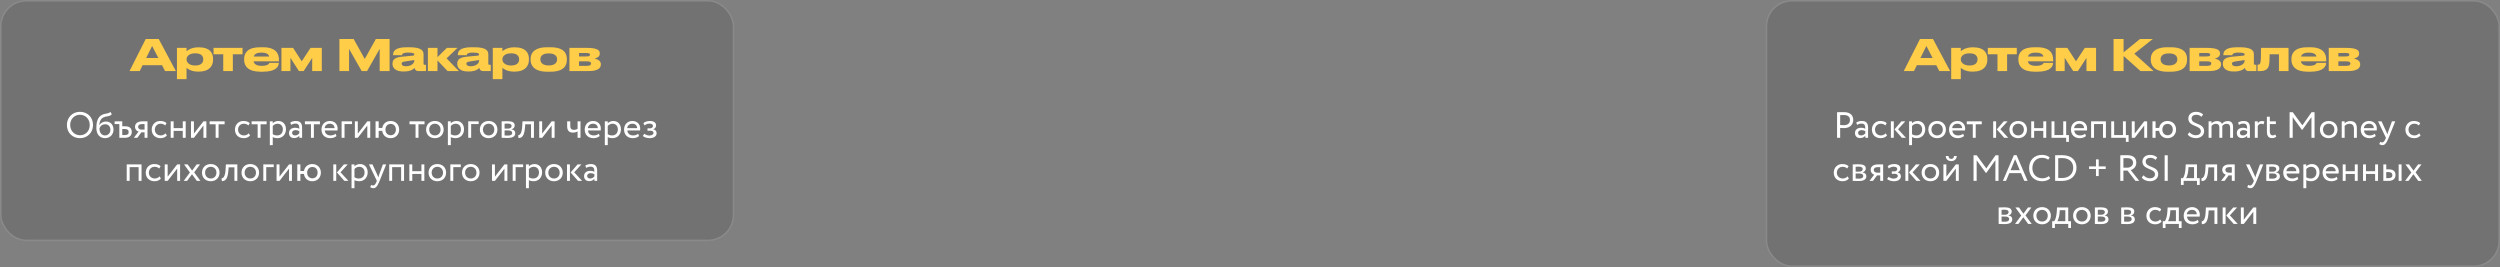
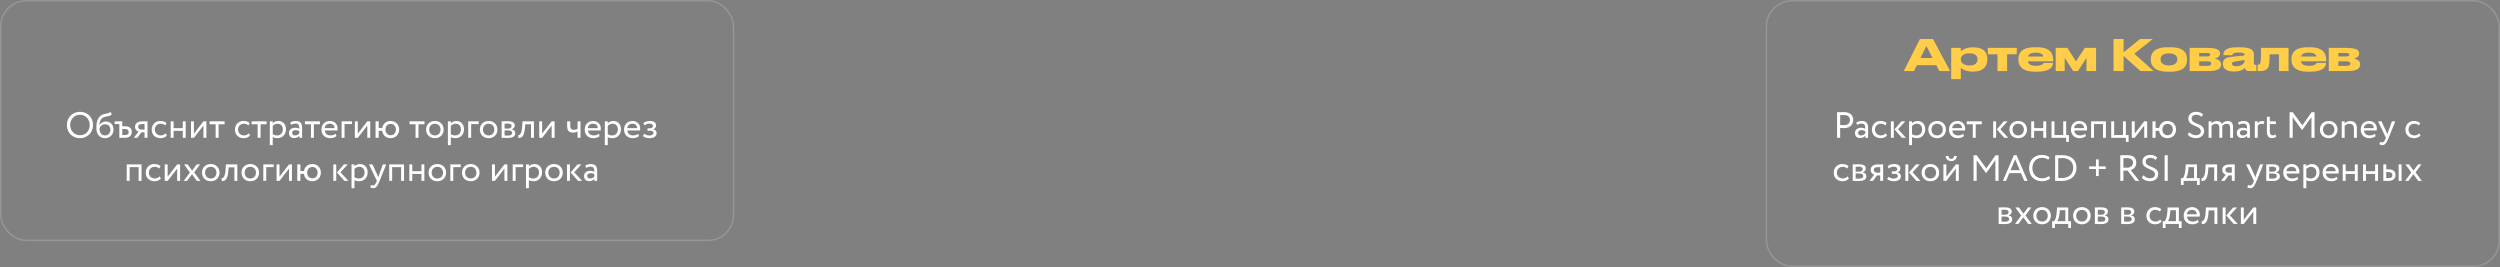
<svg xmlns="http://www.w3.org/2000/svg" width="1161" height="124" viewBox="0 0 1161 124" fill="none">
  <rect x="0" y="0" width="1161" height="124" fill="#808080" stroke="none" />
  <g data-figma-bg-blur-radius="34.9">
-     <rect width="341" height="112" rx="12.181" fill="black" fill-opacity="0.11" />
    <rect x="0.358" y="0.358" width="340.283" height="111.283" rx="11.822" stroke="white" stroke-opacity="0.17" stroke-width="0.717" />
  </g>
-   <path d="M73.529 26.92L70.649 21.34L67.889 26.92H73.529ZM76.649 33L75.249 30.28H66.229L64.889 33H60.149L67.669 18.12H73.709L81.669 33H76.649ZM86.63 27.54V27.62C86.63 28.96 87.891 30.42 90.611 30.42H90.71C93.591 30.42 94.391 28.92 94.391 27.62V27.54C94.391 26.16 93.591 24.76 90.71 24.76H90.611C87.831 24.76 86.63 26.16 86.63 27.54ZM82.171 22.24H86.63V23.78C87.111 23.36 88.831 21.98 92.091 21.98H92.451C97.331 21.98 98.951 24.42 98.951 27.38V27.76C98.951 30.58 97.27 33.26 92.311 33.26H91.99C88.79 33.26 86.99 31.88 86.63 31.48V36.76H82.171V22.24ZM103.672 33V25.2H99.172V22.24H112.632V25.2H108.132V33H103.672ZM121.43 24.44H121.41C119.17 24.44 118.17 25.12 117.83 26.26H125.03C124.73 25.12 123.69 24.44 121.43 24.44ZM129.47 29.2V29.22C129.47 30.68 128.51 33.3 122.09 33.3H120.95C115.21 33.3 113.37 30.62 113.37 27.8V27.36C113.37 24.6 115.01 21.94 120.83 21.94H122.05C128.37 21.94 129.53 25.12 129.53 27.74V28.48H117.75C118.01 29.74 119.09 30.58 121.55 30.58H121.57C124.53 30.58 125.01 29.46 125.07 29.2H129.47ZM138.824 33L134.864 26.84V33H130.704V22.24H136.104L140.124 28.46L144.224 22.24H149.444V33H144.984V26.9L141.024 33H138.824ZM157.624 33V18.12H164.244L169.384 27.38L174.544 18.12H180.924V33H176.324V22.7L170.464 33H167.964L162.104 22.7V33H157.624ZM192.393 28.22V27.88L188.133 28.54C186.993 28.72 186.513 28.92 186.513 29.54V29.56C186.513 30.14 186.953 30.78 188.473 30.78C190.853 30.78 192.393 29.5 192.393 28.22ZM192.513 31.52C192.053 32.1 190.693 33.2 187.533 33.2H187.273C183.653 33.2 182.273 31.52 182.273 29.68V29.54C182.273 27.56 183.573 26.62 186.793 26.32L191.713 25.86C192.213 25.8 192.393 25.64 192.393 25.3C192.393 24.9 192.213 24.42 189.593 24.42H189.493C186.833 24.42 186.733 25.26 186.673 25.62H182.533V25.58C182.533 24.16 182.953 21.94 188.953 21.94H190.053C196.293 21.94 196.693 23.86 196.693 25.42V29.54C196.693 29.86 196.793 30.08 197.253 30.08H197.833V33H194.213C193.353 33 192.673 32.54 192.513 31.52ZM207.852 33L203.172 28.06V33H198.712V22.24H203.172V26.54L207.532 22.24H212.472L207.392 27.1L213.092 33H207.852ZM222.471 28.22V27.88L218.211 28.54C217.071 28.72 216.591 28.92 216.591 29.54V29.56C216.591 30.14 217.031 30.78 218.551 30.78C220.931 30.78 222.471 29.5 222.471 28.22ZM222.591 31.52C222.131 32.1 220.771 33.2 217.611 33.2H217.351C213.731 33.2 212.351 31.52 212.351 29.68V29.54C212.351 27.56 213.651 26.62 216.871 26.32L221.791 25.86C222.291 25.8 222.471 25.64 222.471 25.3C222.471 24.9 222.291 24.42 219.671 24.42H219.571C216.911 24.42 216.811 25.26 216.751 25.62H212.611V25.58C212.611 24.16 213.031 21.94 219.031 21.94H220.131C226.371 21.94 226.771 23.86 226.771 25.42V29.54C226.771 29.86 226.871 30.08 227.331 30.08H227.911V33H224.291C223.431 33 222.751 32.54 222.591 31.52ZM233.31 27.54V27.62C233.31 28.96 234.57 30.42 237.29 30.42H237.39C240.27 30.42 241.07 28.92 241.07 27.62V27.54C241.07 26.16 240.27 24.76 237.39 24.76H237.29C234.51 24.76 233.31 26.16 233.31 27.54ZM228.85 22.24H233.31V23.78C233.79 23.36 235.51 21.98 238.77 21.98H239.13C244.01 21.98 245.63 24.42 245.63 27.38V27.76C245.63 30.58 243.95 33.26 238.99 33.26H238.67C235.47 33.26 233.67 31.88 233.31 31.48V36.76H228.85V22.24ZM255.537 33.3H254.137C247.897 33.3 246.397 30.22 246.397 27.74V27.38C246.397 24.9 247.877 21.94 254.117 21.94H255.537C262.097 21.94 263.237 24.94 263.237 27.38V27.74C263.237 30.22 262.177 33.3 255.537 33.3ZM254.837 30.4C257.877 30.4 258.717 28.88 258.717 27.62V27.52C258.717 26.18 257.857 24.8 254.857 24.8H254.837C251.797 24.8 250.957 26.16 250.957 27.52V27.62C250.957 28.88 251.797 30.4 254.837 30.4ZM273.535 33H264.435V22.24H272.395C276.995 22.24 278.535 23.12 278.535 24.74V24.94C278.535 26.12 277.615 26.86 276.115 27.2C277.615 27.52 279.035 28.34 279.035 29.76V29.96C279.035 31.64 277.595 33 273.535 33ZM268.895 26.22H272.175C273.555 26.22 273.995 25.96 273.995 25.42V25.36C273.995 24.86 273.575 24.6 272.155 24.6H268.895V26.22ZM268.895 30.58H272.575C273.855 30.58 274.495 30.24 274.495 29.54V29.44C274.495 28.8 273.855 28.48 272.555 28.48H268.895V30.58Z" fill="#FFCD47" />
  <path d="M31.065 58.05C31.065 54.599 33.598 51.93 37.134 51.93C40.585 51.93 43.203 54.429 43.203 58.05C43.203 61.586 40.585 64.17 37.134 64.17C33.683 64.17 31.065 61.671 31.065 58.05ZM32.595 58.05C32.595 60.753 34.584 62.81 37.134 62.81C39.854 62.81 41.673 60.736 41.673 58.05C41.673 55.279 39.684 53.29 37.134 53.29C34.55 53.29 32.595 55.279 32.595 58.05ZM51.201 51.93L51.932 53.001C50.997 54.259 49.722 53.766 48.039 54.531C46.611 55.177 46.203 56.792 46.101 58.22H46.135C46.628 57.149 47.869 56.435 49.161 56.435C51.354 56.435 52.714 57.948 52.714 60.243C52.714 62.385 51.116 64.17 48.787 64.17C46.305 64.17 44.741 62.351 44.741 59.41C44.741 57.149 45.149 54.259 47.58 53.239C49.365 52.474 50.419 52.95 51.201 51.93ZM46.186 59.665C46.186 61.637 47.24 62.895 48.753 62.895C50.249 62.895 51.269 61.739 51.269 60.311C51.269 58.815 50.402 57.71 48.821 57.71C47.376 57.71 46.424 58.679 46.186 59.665ZM53.227 57.625V56.35H56.78V58.645H58.174C60.52 58.645 61.2 59.92 61.2 61.28C61.2 62.623 60.418 64 58.004 64H55.42V57.625H53.227ZM57.919 59.92H56.78V62.725H57.902C59.245 62.725 59.755 62.232 59.755 61.331C59.755 60.413 59.228 59.92 57.919 59.92ZM66.115 56.35H68.496V64H67.135V61.45H65.656L63.786 64H62.138L64.347 61.11C63.566 60.923 62.699 60.158 62.699 58.9C62.699 57.591 63.566 56.35 66.115 56.35ZM64.144 58.934C64.144 59.716 64.891 60.175 65.572 60.175H67.135V57.625H65.894C64.62 57.625 64.144 58.22 64.144 58.934ZM76.85 61.909L77.496 62.895C76.85 63.728 75.728 64.17 74.555 64.17C72.124 64.17 70.458 62.589 70.458 60.175C70.458 57.948 72.09 56.18 74.334 56.18C75.558 56.18 76.629 56.469 77.343 57.183L76.714 58.254C76.068 57.659 75.32 57.455 74.521 57.455C73.144 57.455 71.903 58.56 71.903 60.175C71.903 61.858 73.144 62.895 74.657 62.895C75.575 62.895 76.34 62.487 76.85 61.909ZM84.878 64V60.77H80.628V64H79.268V56.35H80.628V59.495H84.878V56.35H86.238V64H84.878ZM90.058 64H88.698V56.35H90.058V62.045L94.478 56.35H95.838V64H94.478V58.305L90.058 64ZM97.341 57.71V56.35H104.311V57.71H101.506V64H100.146V57.71H97.341ZM115.498 61.909L116.144 62.895C115.498 63.728 114.376 64.17 113.203 64.17C110.772 64.17 109.106 62.589 109.106 60.175C109.106 57.948 110.738 56.18 112.982 56.18C114.206 56.18 115.277 56.469 115.991 57.183L115.362 58.254C114.716 57.659 113.968 57.455 113.169 57.455C111.792 57.455 110.551 58.56 110.551 60.175C110.551 61.858 111.792 62.895 113.305 62.895C114.223 62.895 114.988 62.487 115.498 61.909ZM116.848 57.71V56.35H123.818V57.71H121.013V64H119.653V57.71H116.848ZM125.305 67.4V56.35H126.665V57.251C127.192 56.639 128.212 56.18 129.266 56.18C131.442 56.18 132.802 57.795 132.802 60.056C132.802 62.385 131.221 64.17 128.824 64.17C128.008 64.17 127.209 64 126.665 63.643V67.4H125.305ZM128.875 57.455C127.974 57.455 127.141 57.914 126.665 58.509V62.3C127.345 62.759 127.974 62.895 128.705 62.895C130.337 62.895 131.357 61.722 131.357 60.107C131.357 58.56 130.456 57.455 128.875 57.455ZM135.159 57.965L134.802 56.877C135.482 56.452 136.4 56.18 137.352 56.18C139.528 56.18 140.293 57.319 140.293 59.308V64H139.001V63.014C138.542 63.592 137.811 64.119 136.553 64.119C135.159 64.119 134.207 63.235 134.207 61.756C134.207 60.192 135.448 59.325 137.097 59.325C137.692 59.325 138.491 59.444 139.001 59.818C139.001 58.39 138.78 57.404 137.267 57.404C136.332 57.404 135.771 57.642 135.159 57.965ZM137.029 62.895C138.032 62.895 138.61 62.368 139.001 61.909V60.94C138.525 60.6 137.947 60.43 137.284 60.43C136.468 60.43 135.652 60.804 135.652 61.688C135.652 62.419 136.145 62.895 137.029 62.895ZM141.601 57.71V56.35H148.571V57.71H145.766V64H144.406V57.71H141.601ZM155.843 62.096L156.268 63.167C155.52 63.847 154.415 64.17 153.395 64.17C150.913 64.17 149.298 62.589 149.298 60.175C149.298 57.948 150.726 56.18 153.242 56.18C155.214 56.18 156.795 57.574 156.795 59.682C156.795 60.056 156.761 60.362 156.71 60.6H150.828C150.947 62.045 152.001 62.895 153.497 62.895C154.483 62.895 155.35 62.555 155.843 62.096ZM153.174 57.455C151.78 57.455 150.896 58.322 150.743 59.495H155.384C155.316 58.237 154.5 57.455 153.174 57.455ZM158.641 64V56.35H163.486V57.625H160.001V64H158.641ZM166.16 64H164.8V56.35H166.16V62.045L170.58 56.35H171.94V64H170.58V58.305L166.16 64ZM174.412 64V56.35H175.857V59.41H177.523C177.829 57.523 179.291 56.18 181.382 56.18C183.779 56.18 185.377 57.88 185.377 60.175C185.377 62.47 183.745 64.17 181.382 64.17C179.223 64.17 177.744 62.759 177.506 60.77H175.857V64H174.412ZM179.002 60.175C179.002 61.79 180.022 62.81 181.433 62.81C182.844 62.81 183.847 61.773 183.847 60.175C183.847 58.611 182.895 57.54 181.433 57.54C180.005 57.54 179.002 58.594 179.002 60.175ZM190.177 57.71V56.35H197.147V57.71H194.342V64H192.982V57.71H190.177ZM197.875 60.175C197.875 57.88 199.507 56.18 201.955 56.18C204.403 56.18 206.035 57.88 206.035 60.175C206.035 62.47 204.403 64.17 201.955 64.17C199.507 64.17 197.875 62.47 197.875 60.175ZM199.32 60.175C199.32 61.773 200.425 62.895 201.955 62.895C203.485 62.895 204.59 61.807 204.59 60.175C204.59 58.577 203.485 57.455 201.955 57.455C200.459 57.455 199.32 58.56 199.32 60.175ZM207.997 67.4V56.35H209.357V57.251C209.884 56.639 210.904 56.18 211.958 56.18C214.134 56.18 215.494 57.795 215.494 60.056C215.494 62.385 213.913 64.17 211.516 64.17C210.7 64.17 209.901 64 209.357 63.643V67.4H207.997ZM211.567 57.455C210.666 57.455 209.833 57.914 209.357 58.509V62.3C210.037 62.759 210.666 62.895 211.397 62.895C213.029 62.895 214.049 61.722 214.049 60.107C214.049 58.56 213.148 57.455 211.567 57.455ZM217.443 64V56.35H222.288V57.625H218.803V64H217.443ZM222.843 60.175C222.843 57.88 224.475 56.18 226.923 56.18C229.371 56.18 231.003 57.88 231.003 60.175C231.003 62.47 229.371 64.17 226.923 64.17C224.475 64.17 222.843 62.47 222.843 60.175ZM224.288 60.175C224.288 61.773 225.393 62.895 226.923 62.895C228.453 62.895 229.558 61.807 229.558 60.175C229.558 58.577 228.453 57.455 226.923 57.455C225.427 57.455 224.288 58.56 224.288 60.175ZM232.966 64V56.35C233.629 56.35 234.632 56.282 235.737 56.282C237.879 56.282 239.035 56.877 239.035 58.254C239.035 59.155 238.423 59.869 237.505 60.005V60.039C238.729 60.26 239.29 60.889 239.29 61.841C239.29 63.286 238.151 64.068 235.771 64.068C234.819 64.068 233.663 64 232.966 64ZM235.958 60.566H234.326V62.912C234.734 62.929 235.278 62.963 235.89 62.963C237.148 62.963 237.845 62.538 237.845 61.739C237.845 60.94 237.182 60.566 235.958 60.566ZM235.839 57.387C235.227 57.387 234.666 57.421 234.326 57.438V59.716H236.043C236.944 59.716 237.59 59.274 237.59 58.526C237.59 57.693 236.825 57.387 235.839 57.387ZM246.602 64V57.71H243.916L243.831 59.002C243.491 63.354 242.335 64.102 240.754 64.102L240.652 62.776C241.23 62.827 242.318 62.266 242.505 58.73L242.641 56.35H247.962V64H246.602ZM251.774 64H250.414V56.35H251.774V62.045L256.194 56.35H257.554V64H256.194V58.305L251.774 64ZM269.591 56.35V64H268.231V61.025C267.721 61.348 266.956 61.586 266.106 61.586C264.27 61.586 263.386 60.634 263.386 58.662V56.35H264.831V58.509C264.831 59.733 265.443 60.311 266.48 60.311C267.245 60.311 267.891 60.073 268.231 59.835V56.35H269.591ZM278.081 62.096L278.506 63.167C277.758 63.847 276.653 64.17 275.633 64.17C273.151 64.17 271.536 62.589 271.536 60.175C271.536 57.948 272.964 56.18 275.48 56.18C277.452 56.18 279.033 57.574 279.033 59.682C279.033 60.056 278.999 60.362 278.948 60.6H273.066C273.185 62.045 274.239 62.895 275.735 62.895C276.721 62.895 277.588 62.555 278.081 62.096ZM275.412 57.455C274.018 57.455 273.134 58.322 272.981 59.495H277.622C277.554 58.237 276.738 57.455 275.412 57.455ZM280.878 67.4V56.35H282.238V57.251C282.765 56.639 283.785 56.18 284.839 56.18C287.015 56.18 288.375 57.795 288.375 60.056C288.375 62.385 286.794 64.17 284.397 64.17C283.581 64.17 282.782 64 282.238 63.643V67.4H280.878ZM284.448 57.455C283.547 57.455 282.714 57.914 282.238 58.509V62.3C282.918 62.759 283.547 62.895 284.278 62.895C285.91 62.895 286.93 61.722 286.93 60.107C286.93 58.56 286.029 57.455 284.448 57.455ZM296.359 62.096L296.784 63.167C296.036 63.847 294.931 64.17 293.911 64.17C291.429 64.17 289.814 62.589 289.814 60.175C289.814 57.948 291.242 56.18 293.758 56.18C295.73 56.18 297.311 57.574 297.311 59.682C297.311 60.056 297.277 60.362 297.226 60.6H291.344C291.463 62.045 292.517 62.895 294.013 62.895C294.999 62.895 295.866 62.555 296.359 62.096ZM293.69 57.455C292.296 57.455 291.412 58.322 291.259 59.495H295.9C295.832 58.237 295.016 57.455 293.69 57.455ZM301.689 64.17C300.567 64.17 299.037 63.745 298.527 63.133L299.224 62.113C299.87 62.64 300.822 62.946 301.485 62.946C302.641 62.946 303.491 62.453 303.491 61.688C303.491 61.059 302.93 60.702 301.995 60.702H300.703V59.597H301.91C302.675 59.597 303.236 59.121 303.236 58.509C303.236 57.812 302.59 57.404 301.604 57.404C300.55 57.404 299.819 57.846 299.309 58.254L298.782 57.2C299.411 56.554 300.601 56.18 301.808 56.18C303.678 56.18 304.681 56.979 304.681 58.237C304.681 58.985 304.307 59.699 303.338 60.039V60.073C304.409 60.192 304.936 60.991 304.936 61.875C304.936 63.303 303.576 64.17 301.689 64.17ZM64.374 84V77.625H60.209V84H58.849V76.35H65.734V84H64.374ZM74.077 81.909L74.723 82.895C74.077 83.728 72.955 84.17 71.782 84.17C69.351 84.17 67.685 82.589 67.685 80.175C67.685 77.948 69.317 76.18 71.561 76.18C72.785 76.18 73.856 76.469 74.57 77.183L73.941 78.254C73.295 77.659 72.547 77.455 71.748 77.455C70.371 77.455 69.13 78.56 69.13 80.175C69.13 81.858 70.371 82.895 71.884 82.895C72.802 82.895 73.567 82.487 74.077 81.909ZM77.856 84H76.496V76.35H77.856V82.045L82.276 76.35H83.636V84H82.276V78.305L77.856 84ZM92.908 76.35L90.171 80.039L93.078 84H91.412L89.168 80.906L86.89 84H85.309L88.199 80.107L85.479 76.35H87.145L89.219 79.24L91.327 76.35H92.908ZM93.799 80.175C93.799 77.88 95.431 76.18 97.879 76.18C100.327 76.18 101.959 77.88 101.959 80.175C101.959 82.47 100.327 84.17 97.879 84.17C95.431 84.17 93.799 82.47 93.799 80.175ZM95.244 80.175C95.244 81.773 96.349 82.895 97.879 82.895C99.409 82.895 100.514 81.807 100.514 80.175C100.514 78.577 99.409 77.455 97.879 77.455C96.383 77.455 95.244 78.56 95.244 80.175ZM108.859 84V77.71H106.173L106.088 79.002C105.748 83.354 104.592 84.102 103.011 84.102L102.909 82.776C103.487 82.827 104.575 82.266 104.762 78.73L104.898 76.35H110.219V84H108.859ZM112.161 80.175C112.161 77.88 113.793 76.18 116.241 76.18C118.689 76.18 120.321 77.88 120.321 80.175C120.321 82.47 118.689 84.17 116.241 84.17C113.793 84.17 112.161 82.47 112.161 80.175ZM113.606 80.175C113.606 81.773 114.711 82.895 116.241 82.895C117.771 82.895 118.876 81.807 118.876 80.175C118.876 78.577 117.771 77.455 116.241 77.455C114.745 77.455 113.606 78.56 113.606 80.175ZM122.283 84V76.35H127.128V77.625H123.643V84H122.283ZM129.802 84H128.442V76.35H129.802V82.045L134.222 76.35H135.582V84H134.222V78.305L129.802 84ZM138.055 84V76.35H139.5V79.41H141.166C141.472 77.523 142.934 76.18 145.025 76.18C147.422 76.18 149.02 77.88 149.02 80.175C149.02 82.47 147.388 84.17 145.025 84.17C142.866 84.17 141.387 82.759 141.149 80.77H139.5V84H138.055ZM142.645 80.175C142.645 81.79 143.665 82.81 145.076 82.81C146.487 82.81 147.49 81.773 147.49 80.175C147.49 78.611 146.538 77.54 145.076 77.54C143.648 77.54 142.645 78.594 142.645 80.175ZM161.487 76.35L158.138 80.005L161.81 84H159.923L156.472 80.09L159.702 76.35H161.487ZM154.789 84V76.35H156.149V84H154.789ZM163.256 87.4V76.35H164.616V77.251C165.143 76.639 166.163 76.18 167.217 76.18C169.393 76.18 170.753 77.795 170.753 80.056C170.753 82.385 169.172 84.17 166.775 84.17C165.959 84.17 165.16 84 164.616 83.643V87.4H163.256ZM166.826 77.455C165.925 77.455 165.092 77.914 164.616 78.509V82.3C165.296 82.759 165.925 82.895 166.656 82.895C168.288 82.895 169.308 81.722 169.308 80.107C169.308 78.56 168.407 77.455 166.826 77.455ZM179.356 76.35L176.296 84C175.174 86.737 174.46 87.4 173.372 87.4C172.794 87.4 172.335 87.196 171.927 86.924L172.369 85.887C172.624 86.006 172.913 86.142 173.219 86.142C173.865 86.142 174.341 85.632 174.851 84.408L175.021 84L171.349 76.35H172.981L175.225 81.212C175.395 81.603 175.531 81.977 175.684 82.368C175.786 81.994 175.905 81.603 176.041 81.195L177.809 76.35H179.356ZM186.279 84V77.625H182.114V84H180.754V76.35H187.639V84H186.279ZM195.71 84V80.77H191.46V84H190.1V76.35H191.46V79.495H195.71V76.35H197.07V84H195.71ZM199.02 80.175C199.02 77.88 200.652 76.18 203.1 76.18C205.548 76.18 207.18 77.88 207.18 80.175C207.18 82.47 205.548 84.17 203.1 84.17C200.652 84.17 199.02 82.47 199.02 80.175ZM200.465 80.175C200.465 81.773 201.57 82.895 203.1 82.895C204.63 82.895 205.735 81.807 205.735 80.175C205.735 78.577 204.63 77.455 203.1 77.455C201.604 77.455 200.465 78.56 200.465 80.175ZM209.142 84V76.35H213.987V77.625H210.502V84H209.142ZM214.543 80.175C214.543 77.88 216.175 76.18 218.623 76.18C221.071 76.18 222.703 77.88 222.703 80.175C222.703 82.47 221.071 84.17 218.623 84.17C216.175 84.17 214.543 82.47 214.543 80.175ZM215.988 80.175C215.988 81.773 217.093 82.895 218.623 82.895C220.153 82.895 221.258 81.807 221.258 80.175C221.258 78.577 220.153 77.455 218.623 77.455C217.127 77.455 215.988 78.56 215.988 80.175ZM229.843 84H228.483V76.35H229.843V82.045L234.263 76.35H235.623V84H234.263V78.305L229.843 84ZM238.096 84V76.35H242.941V77.625H239.456V84H238.096ZM244.255 87.4V76.35H245.615V77.251C246.142 76.639 247.162 76.18 248.216 76.18C250.392 76.18 251.752 77.795 251.752 80.056C251.752 82.385 250.171 84.17 247.774 84.17C246.958 84.17 246.159 84 245.615 83.643V87.4H244.255ZM247.825 77.455C246.924 77.455 246.091 77.914 245.615 78.509V82.3C246.295 82.759 246.924 82.895 247.655 82.895C249.287 82.895 250.307 81.722 250.307 80.107C250.307 78.56 249.406 77.455 247.825 77.455ZM253.191 80.175C253.191 77.88 254.823 76.18 257.271 76.18C259.719 76.18 261.351 77.88 261.351 80.175C261.351 82.47 259.719 84.17 257.271 84.17C254.823 84.17 253.191 82.47 253.191 80.175ZM254.636 80.175C254.636 81.773 255.741 82.895 257.271 82.895C258.801 82.895 259.906 81.807 259.906 80.175C259.906 78.577 258.801 77.455 257.271 77.455C255.775 77.455 254.636 78.56 254.636 80.175ZM270.011 76.35L266.662 80.005L270.334 84H268.447L264.996 80.09L268.226 76.35H270.011ZM263.313 84V76.35H264.673V84H263.313ZM272.188 77.965L271.831 76.877C272.511 76.452 273.429 76.18 274.381 76.18C276.557 76.18 277.322 77.319 277.322 79.308V84H276.03V83.014C275.571 83.592 274.84 84.119 273.582 84.119C272.188 84.119 271.236 83.235 271.236 81.756C271.236 80.192 272.477 79.325 274.126 79.325C274.721 79.325 275.52 79.444 276.03 79.818C276.03 78.39 275.809 77.404 274.296 77.404C273.361 77.404 272.8 77.642 272.188 77.965ZM274.058 82.895C275.061 82.895 275.639 82.368 276.03 81.909V80.94C275.554 80.6 274.976 80.43 274.313 80.43C273.497 80.43 272.681 80.804 272.681 81.688C272.681 82.419 273.174 82.895 274.058 82.895Z" fill="white" />
  <g data-figma-bg-blur-radius="34.9">
-     <rect x="820" width="341" height="124" rx="12.181" fill="black" fill-opacity="0.11" />
    <rect x="820.358" y="0.358" width="340.283" height="123.283" rx="11.822" stroke="white" stroke-opacity="0.17" stroke-width="0.717" />
  </g>
  <path d="M897.496 26.92L894.616 21.34L891.856 26.92H897.496ZM900.616 33L899.216 30.28H890.196L888.856 33H884.116L891.636 18.12H897.676L905.636 33H900.616ZM910.597 27.54V27.62C910.597 28.96 911.857 30.42 914.577 30.42H914.677C917.557 30.42 918.357 28.92 918.357 27.62V27.54C918.357 26.16 917.557 24.76 914.677 24.76H914.577C911.797 24.76 910.597 26.16 910.597 27.54ZM906.137 22.24H910.597V23.78C911.077 23.36 912.797 21.98 916.057 21.98H916.417C921.297 21.98 922.917 24.42 922.917 27.38V27.76C922.917 30.58 921.237 33.26 916.277 33.26H915.957C912.757 33.26 910.957 31.88 910.597 31.48V36.76H906.137V22.24ZM927.639 33V25.2H923.139V22.24H936.599V25.2H932.099V33H927.639ZM945.396 24.44H945.376C943.136 24.44 942.136 25.12 941.796 26.26H948.996C948.696 25.12 947.656 24.44 945.396 24.44ZM953.436 29.2V29.22C953.436 30.68 952.476 33.3 946.056 33.3H944.916C939.176 33.3 937.336 30.62 937.336 27.8V27.36C937.336 24.6 938.976 21.94 944.796 21.94H946.016C952.336 21.94 953.496 25.12 953.496 27.74V28.48H941.716C941.976 29.74 943.056 30.58 945.516 30.58H945.536C948.496 30.58 948.976 29.46 949.036 29.2H953.436ZM962.791 33L958.831 26.84V33H954.671V22.24H960.071L964.091 28.46L968.191 22.24H973.411V33H968.951V26.9L964.991 33H962.791ZM994.051 33L986.191 25.98V33H981.531V18.12H986.191V24.32L993.811 18.12H999.731L991.171 24.92L1000.13 33H994.051ZM1007.96 33.3H1006.56C1000.32 33.3 998.821 30.22 998.821 27.74V27.38C998.821 24.9 1000.3 21.94 1006.54 21.94H1007.96C1014.52 21.94 1015.66 24.94 1015.66 27.38V27.74C1015.66 30.22 1014.6 33.3 1007.96 33.3ZM1007.26 30.4C1010.3 30.4 1011.14 28.88 1011.14 27.62V27.52C1011.14 26.18 1010.28 24.8 1007.28 24.8H1007.26C1004.22 24.8 1003.38 26.16 1003.38 27.52V27.62C1003.38 28.88 1004.22 30.4 1007.26 30.4ZM1025.96 33H1016.86V22.24H1024.82C1029.42 22.24 1030.96 23.12 1030.96 24.74V24.94C1030.96 26.12 1030.04 26.86 1028.54 27.2C1030.04 27.52 1031.46 28.34 1031.46 29.76V29.96C1031.46 31.64 1030.02 33 1025.96 33ZM1021.32 26.22H1024.6C1025.98 26.22 1026.42 25.96 1026.42 25.42V25.36C1026.42 24.86 1026 24.6 1024.58 24.6H1021.32V26.22ZM1021.32 30.58H1025C1026.28 30.58 1026.92 30.24 1026.92 29.54V29.44C1026.92 28.8 1026.28 28.48 1024.98 28.48H1021.32V30.58ZM1042.4 28.22V27.88L1038.14 28.54C1037 28.72 1036.52 28.92 1036.52 29.54V29.56C1036.52 30.14 1036.96 30.78 1038.48 30.78C1040.86 30.78 1042.4 29.5 1042.4 28.22ZM1042.52 31.52C1042.06 32.1 1040.7 33.2 1037.54 33.2H1037.28C1033.66 33.2 1032.28 31.52 1032.28 29.68V29.54C1032.28 27.56 1033.58 26.62 1036.8 26.32L1041.72 25.86C1042.22 25.8 1042.4 25.64 1042.4 25.3C1042.4 24.9 1042.22 24.42 1039.6 24.42H1039.5C1036.84 24.42 1036.74 25.26 1036.68 25.62H1032.54V25.58C1032.54 24.16 1032.96 21.94 1038.96 21.94H1040.06C1046.3 21.94 1046.7 23.86 1046.7 25.42V29.54C1046.7 29.86 1046.8 30.08 1047.26 30.08H1047.84V33H1044.22C1043.36 33 1042.68 32.54 1042.52 31.52ZM1058.34 33V25.2H1054.02C1054.02 28.2 1053.9 29.68 1053.58 30.74C1053.18 32.04 1052.02 33 1049.76 33H1048.42V30.04H1048.66C1049.24 30.04 1049.6 29.78 1049.76 28.92C1049.92 28.08 1050.02 27.38 1050.02 22.24H1062.8V33H1058.34ZM1072.19 24.44H1072.17C1069.93 24.44 1068.93 25.12 1068.59 26.26H1075.79C1075.49 25.12 1074.45 24.44 1072.19 24.44ZM1080.23 29.2V29.22C1080.23 30.68 1079.27 33.3 1072.85 33.3H1071.71C1065.97 33.3 1064.13 30.62 1064.13 27.8V27.36C1064.13 24.6 1065.77 21.94 1071.59 21.94H1072.81C1079.13 21.94 1080.29 25.12 1080.29 27.74V28.48H1068.51C1068.77 29.74 1069.85 30.58 1072.31 30.58H1072.33C1075.29 30.58 1075.77 29.46 1075.83 29.2H1080.23ZM1090.57 33H1081.47V22.24H1089.43C1094.03 22.24 1095.57 23.12 1095.57 24.74V24.94C1095.57 26.12 1094.65 26.86 1093.15 27.2C1094.65 27.52 1096.07 28.34 1096.07 29.76V29.96C1096.07 31.64 1094.63 33 1090.57 33ZM1085.93 26.22H1089.21C1090.59 26.22 1091.03 25.96 1091.03 25.42V25.36C1091.03 24.86 1090.61 24.6 1089.19 24.6H1085.93V26.22ZM1085.93 30.58H1089.61C1090.89 30.58 1091.53 30.24 1091.53 29.54V29.44C1091.53 28.8 1090.89 28.48 1089.59 28.48H1085.93V30.58Z" fill="#FFCD47" />
  <path d="M854.574 64H853.129V52.1C853.792 52.1 855.492 52.066 856.24 52.066C859.64 52.066 860.643 53.902 860.643 55.755C860.643 57.693 859.266 59.495 856.359 59.495C855.883 59.495 855.169 59.478 854.574 59.427V64ZM856.376 53.426C855.9 53.426 855.135 53.443 854.574 53.46V58.05C855.152 58.101 855.713 58.135 856.308 58.135C858.059 58.135 859.113 57.234 859.113 55.738C859.113 54.327 858.263 53.426 856.376 53.426ZM862.406 57.965L862.049 56.877C862.729 56.452 863.647 56.18 864.599 56.18C866.775 56.18 867.54 57.319 867.54 59.308V64H866.248V63.014C865.789 63.592 865.058 64.119 863.8 64.119C862.406 64.119 861.454 63.235 861.454 61.756C861.454 60.192 862.695 59.325 864.344 59.325C864.939 59.325 865.738 59.444 866.248 59.818C866.248 58.39 866.027 57.404 864.514 57.404C863.579 57.404 863.018 57.642 862.406 57.965ZM864.276 62.895C865.279 62.895 865.857 62.368 866.248 61.909V60.94C865.772 60.6 865.194 60.43 864.531 60.43C863.715 60.43 862.899 60.804 862.899 61.688C862.899 62.419 863.392 62.895 864.276 62.895ZM875.699 61.909L876.345 62.895C875.699 63.728 874.577 64.17 873.404 64.17C870.973 64.17 869.307 62.589 869.307 60.175C869.307 57.948 870.939 56.18 873.183 56.18C874.407 56.18 875.478 56.469 876.192 57.183L875.563 58.254C874.917 57.659 874.169 57.455 873.37 57.455C871.993 57.455 870.752 58.56 870.752 60.175C870.752 61.858 871.993 62.895 873.506 62.895C874.424 62.895 875.189 62.487 875.699 61.909ZM884.816 56.35L881.467 60.005L885.139 64H883.252L879.801 60.09L883.031 56.35H884.816ZM878.118 64V56.35H879.478V64H878.118ZM886.585 67.4V56.35H887.945V57.251C888.472 56.639 889.492 56.18 890.546 56.18C892.722 56.18 894.082 57.795 894.082 60.056C894.082 62.385 892.501 64.17 890.104 64.17C889.288 64.17 888.489 64 887.945 63.643V67.4H886.585ZM890.155 57.455C889.254 57.455 888.421 57.914 887.945 58.509V62.3C888.625 62.759 889.254 62.895 889.985 62.895C891.617 62.895 892.637 61.722 892.637 60.107C892.637 58.56 891.736 57.455 890.155 57.455ZM895.521 60.175C895.521 57.88 897.153 56.18 899.601 56.18C902.049 56.18 903.681 57.88 903.681 60.175C903.681 62.47 902.049 64.17 899.601 64.17C897.153 64.17 895.521 62.47 895.521 60.175ZM896.966 60.175C896.966 61.773 898.071 62.895 899.601 62.895C901.131 62.895 902.236 61.807 902.236 60.175C902.236 58.577 901.131 57.455 899.601 57.455C898.105 57.455 896.966 58.56 896.966 60.175ZM911.678 62.096L912.103 63.167C911.355 63.847 910.25 64.17 909.23 64.17C906.748 64.17 905.133 62.589 905.133 60.175C905.133 57.948 906.561 56.18 909.077 56.18C911.049 56.18 912.63 57.574 912.63 59.682C912.63 60.056 912.596 60.362 912.545 60.6H906.663C906.782 62.045 907.836 62.895 909.332 62.895C910.318 62.895 911.185 62.555 911.678 62.096ZM909.009 57.455C907.615 57.455 906.731 58.322 906.578 59.495H911.219C911.151 58.237 910.335 57.455 909.009 57.455ZM913.357 57.71V56.35H920.327V57.71H917.522V64H916.162V57.71H913.357ZM932.33 56.35L928.981 60.005L932.653 64H930.766L927.315 60.09L930.545 56.35H932.33ZM925.632 64V56.35H926.992V64H925.632ZM933.173 60.175C933.173 57.88 934.805 56.18 937.253 56.18C939.701 56.18 941.333 57.88 941.333 60.175C941.333 62.47 939.701 64.17 937.253 64.17C934.805 64.17 933.173 62.47 933.173 60.175ZM934.618 60.175C934.618 61.773 935.723 62.895 937.253 62.895C938.783 62.895 939.888 61.807 939.888 60.175C939.888 58.577 938.783 57.455 937.253 57.455C935.757 57.455 934.618 58.56 934.618 60.175ZM948.906 64V60.77H944.656V64H943.296V56.35H944.656V59.495H948.906V56.35H950.266V64H948.906ZM952.725 64V56.35H954.085V62.725H958.165V56.35H959.525V62.725H960.8V65.87H959.525V64H952.725ZM968.306 62.096L968.731 63.167C967.983 63.847 966.878 64.17 965.858 64.17C963.376 64.17 961.761 62.589 961.761 60.175C961.761 57.948 963.189 56.18 965.705 56.18C967.677 56.18 969.258 57.574 969.258 59.682C969.258 60.056 969.224 60.362 969.173 60.6H963.291C963.41 62.045 964.464 62.895 965.96 62.895C966.946 62.895 967.813 62.555 968.306 62.096ZM965.637 57.455C964.243 57.455 963.359 58.322 963.206 59.495H967.847C967.779 58.237 966.963 57.455 965.637 57.455ZM976.628 64V57.625H972.463V64H971.103V56.35H977.988V64H976.628ZM980.45 64V56.35H981.81V62.725H985.89V56.35H987.25V62.725H988.525V65.87H987.25V64H980.45ZM991.356 64H989.996V56.35H991.356V62.045L995.776 56.35H997.136V64H995.776V58.305L991.356 64ZM999.608 64V56.35H1001.05V59.41H1002.72C1003.03 57.523 1004.49 56.18 1006.58 56.18C1008.98 56.18 1010.57 57.88 1010.57 60.175C1010.57 62.47 1008.94 64.17 1006.58 64.17C1004.42 64.17 1002.94 62.759 1002.7 60.77H1001.05V64H999.608ZM1004.2 60.175C1004.2 61.79 1005.22 62.81 1006.63 62.81C1008.04 62.81 1009.04 61.773 1009.04 60.175C1009.04 58.611 1008.09 57.54 1006.63 57.54C1005.2 57.54 1004.2 58.594 1004.2 60.175ZM1022.07 60.957C1022.07 58.05 1016.26 58.985 1016.26 55.041C1016.26 53.324 1017.58 51.93 1019.84 51.93C1021.22 51.93 1022.45 52.423 1023.13 53.171L1022.34 54.259C1021.71 53.63 1020.97 53.29 1019.93 53.29C1018.6 53.29 1017.79 53.987 1017.79 55.041C1017.79 57.982 1023.6 56.877 1023.6 60.94C1023.6 62.895 1021.88 64.17 1019.73 64.17C1018.26 64.17 1016.56 63.507 1015.97 62.385L1016.8 61.399C1017.5 62.317 1018.74 62.81 1019.74 62.81C1020.98 62.81 1022.07 62.164 1022.07 60.957ZM1037.03 58.985V64H1035.67V59.359C1035.67 58.101 1035.12 57.489 1034.02 57.489C1033.1 57.489 1032.37 57.965 1032.01 58.594C1032.03 58.73 1032.03 58.968 1032.03 59.138V64H1030.67V59.07C1030.67 58.135 1030.11 57.489 1029.04 57.489C1028.15 57.489 1027.42 57.965 1027.03 58.526V64H1025.67V56.35H1027.03V57.319C1027.59 56.656 1028.58 56.214 1029.57 56.214C1030.76 56.214 1031.59 56.741 1031.88 57.54C1032.42 56.758 1033.41 56.214 1034.56 56.214C1035.97 56.214 1037.03 56.894 1037.03 58.985ZM1039.73 57.965L1039.37 56.877C1040.05 56.452 1040.97 56.18 1041.92 56.18C1044.1 56.18 1044.86 57.319 1044.86 59.308V64H1043.57V63.014C1043.11 63.592 1042.38 64.119 1041.12 64.119C1039.73 64.119 1038.78 63.235 1038.78 61.756C1038.78 60.192 1040.02 59.325 1041.67 59.325C1042.26 59.325 1043.06 59.444 1043.57 59.818C1043.57 58.39 1043.35 57.404 1041.84 57.404C1040.9 57.404 1040.34 57.642 1039.73 57.965ZM1041.6 62.895C1042.6 62.895 1043.18 62.368 1043.57 61.909V60.94C1043.09 60.6 1042.52 60.43 1041.85 60.43C1041.04 60.43 1040.22 60.804 1040.22 61.688C1040.22 62.419 1040.71 62.895 1041.6 62.895ZM1047.14 64V56.35H1048.5V57.251C1048.89 56.673 1049.45 56.214 1050.42 56.214C1051.05 56.214 1051.35 56.316 1051.61 56.503L1051.13 57.778C1050.76 57.557 1050.56 57.489 1050.1 57.489C1049.21 57.489 1048.79 58.016 1048.5 58.577V64H1047.14ZM1052.75 61.093V54.225H1054.11V56.35H1056.91V57.625H1054.11V60.957C1054.11 62.164 1054.5 62.861 1055.47 62.861C1055.99 62.861 1056.4 62.64 1056.67 62.436L1057.1 63.49C1056.69 63.83 1055.99 64.136 1055.14 64.136C1053.43 64.136 1052.75 63.048 1052.75 61.093ZM1063.29 64V52.1H1064.75L1069.22 58.203L1073.51 52.1H1074.88V64H1073.44V54.378L1069.22 60.294H1069L1064.73 54.429V64H1063.29ZM1077.37 60.175C1077.37 57.88 1079.01 56.18 1081.45 56.18C1083.9 56.18 1085.53 57.88 1085.53 60.175C1085.53 62.47 1083.9 64.17 1081.45 64.17C1079.01 64.17 1077.37 62.47 1077.37 60.175ZM1078.82 60.175C1078.82 61.773 1079.92 62.895 1081.45 62.895C1082.98 62.895 1084.09 61.807 1084.09 60.175C1084.09 58.577 1082.98 57.455 1081.45 57.455C1079.96 57.455 1078.82 58.56 1078.82 60.175ZM1087.5 64V56.35H1088.86V57.285C1089.38 56.707 1090.35 56.214 1091.36 56.214C1093.34 56.214 1094.53 57.183 1094.53 59.58V64H1093.17V59.835C1093.17 58.237 1092.44 57.489 1091.02 57.489C1090.15 57.489 1089.35 57.914 1088.86 58.475V64H1087.5ZM1102.86 62.096L1103.29 63.167C1102.54 63.847 1101.43 64.17 1100.41 64.17C1097.93 64.17 1096.32 62.589 1096.32 60.175C1096.32 57.948 1097.75 56.18 1100.26 56.18C1102.23 56.18 1103.81 57.574 1103.81 59.682C1103.81 60.056 1103.78 60.362 1103.73 60.6H1097.85C1097.97 62.045 1099.02 62.895 1100.52 62.895C1101.5 62.895 1102.37 62.555 1102.86 62.096ZM1100.19 57.455C1098.8 57.455 1097.92 58.322 1097.76 59.495H1102.4C1102.34 58.237 1101.52 57.455 1100.19 57.455ZM1112.36 56.35L1109.3 64C1108.18 66.737 1107.47 67.4 1106.38 67.4C1105.8 67.4 1105.34 67.196 1104.93 66.924L1105.38 65.887C1105.63 66.006 1105.92 66.142 1106.23 66.142C1106.87 66.142 1107.35 65.632 1107.86 64.408L1108.03 64L1104.36 56.35H1105.99L1108.23 61.212C1108.4 61.603 1108.54 61.977 1108.69 62.368C1108.79 61.994 1108.91 61.603 1109.05 61.195L1110.82 56.35H1112.36ZM1123.46 61.909L1124.11 62.895C1123.46 63.728 1122.34 64.17 1121.17 64.17C1118.73 64.17 1117.07 62.589 1117.07 60.175C1117.07 57.948 1118.7 56.18 1120.94 56.18C1122.17 56.18 1123.24 56.469 1123.95 57.183L1123.32 58.254C1122.68 57.659 1121.93 57.455 1121.13 57.455C1119.75 57.455 1118.51 58.56 1118.51 60.175C1118.51 61.858 1119.75 62.895 1121.27 62.895C1122.19 62.895 1122.95 62.487 1123.46 61.909ZM857.985 81.909L858.631 82.895C857.985 83.728 856.863 84.17 855.69 84.17C853.259 84.17 851.593 82.589 851.593 80.175C851.593 77.948 853.225 76.18 855.469 76.18C856.693 76.18 857.764 76.469 858.478 77.183L857.849 78.254C857.203 77.659 856.455 77.455 855.656 77.455C854.279 77.455 853.038 78.56 853.038 80.175C853.038 81.858 854.279 82.895 855.792 82.895C856.71 82.895 857.475 82.487 857.985 81.909ZM860.404 84V76.35C861.067 76.35 862.07 76.282 863.175 76.282C865.317 76.282 866.473 76.877 866.473 78.254C866.473 79.155 865.861 79.869 864.943 80.005V80.039C866.167 80.26 866.728 80.889 866.728 81.841C866.728 83.286 865.589 84.068 863.209 84.068C862.257 84.068 861.101 84 860.404 84ZM863.396 80.566H861.764V82.912C862.172 82.929 862.716 82.963 863.328 82.963C864.586 82.963 865.283 82.538 865.283 81.739C865.283 80.94 864.62 80.566 863.396 80.566ZM863.277 77.387C862.665 77.387 862.104 77.421 861.764 77.438V79.716H863.481C864.382 79.716 865.028 79.274 865.028 78.526C865.028 77.693 864.263 77.387 863.277 77.387ZM872.154 76.35H874.534V84H873.174V81.45H871.695L869.825 84H868.176L870.386 81.11C869.604 80.923 868.737 80.158 868.737 78.9C868.737 77.591 869.604 76.35 872.154 76.35ZM870.182 78.934C870.182 79.716 870.93 80.175 871.61 80.175H873.174V77.625H871.933C870.658 77.625 870.182 78.22 870.182 78.934ZM879.539 84.17C878.417 84.17 876.887 83.745 876.377 83.133L877.074 82.113C877.72 82.64 878.672 82.946 879.335 82.946C880.491 82.946 881.341 82.453 881.341 81.688C881.341 81.059 880.78 80.702 879.845 80.702H878.553V79.597H879.76C880.525 79.597 881.086 79.121 881.086 78.509C881.086 77.812 880.44 77.404 879.454 77.404C878.4 77.404 877.669 77.846 877.159 78.254L876.632 77.2C877.261 76.554 878.451 76.18 879.658 76.18C881.528 76.18 882.531 76.979 882.531 78.237C882.531 78.985 882.157 79.699 881.188 80.039V80.073C882.259 80.192 882.786 80.991 882.786 81.875C882.786 83.303 881.426 84.17 879.539 84.17ZM891.556 76.35L888.207 80.005L891.879 84H889.992L886.541 80.09L889.771 76.35H891.556ZM884.858 84V76.35H886.218V84H884.858ZM892.4 80.175C892.4 77.88 894.032 76.18 896.48 76.18C898.928 76.18 900.56 77.88 900.56 80.175C900.56 82.47 898.928 84.17 896.48 84.17C894.032 84.17 892.4 82.47 892.4 80.175ZM893.845 80.175C893.845 81.773 894.95 82.895 896.48 82.895C898.01 82.895 899.115 81.807 899.115 80.175C899.115 78.577 898.01 77.455 896.48 77.455C894.984 77.455 893.845 78.56 893.845 80.175ZM903.882 84H902.522V76.35H903.882V82.045L908.302 76.35H909.662V84H908.302V78.305L903.882 84ZM903.61 72.44H904.885C904.953 73.358 905.378 73.783 906.194 73.783C906.942 73.783 907.367 73.358 907.435 72.44H908.71C908.71 73.783 907.724 74.82 906.194 74.82C904.511 74.82 903.61 73.783 903.61 72.44ZM916.514 84V72.1H917.976L922.447 78.203L926.731 72.1H928.108V84H926.663V74.378L922.447 80.294H922.226L917.959 74.429V84H916.514ZM930.141 84L935.258 72.032H936.499L941.616 84H940.069L938.539 80.396H933.116L931.603 84H930.141ZM935.836 73.953L933.694 79.036H937.978L935.836 73.953ZM951.522 81.756L952.1 82.844C951.301 83.66 949.822 84.17 948.343 84.17C944.773 84.17 942.308 81.756 942.308 78.05C942.308 74.633 944.518 71.93 948.241 71.93C949.771 71.93 951.012 72.355 951.862 73.086L951.199 74.174C950.417 73.596 949.499 73.29 948.258 73.29C945.674 73.29 943.838 75.228 943.838 78.05C943.838 80.889 945.725 82.81 948.479 82.81C949.618 82.81 950.706 82.419 951.522 81.756ZM954.399 84V72.1H954.603C955.385 72.1 956.677 72.049 957.646 72.049C962.406 72.049 964.327 74.786 964.327 77.897C964.327 81.28 962.049 84.034 957.51 84.034C956.711 84.034 955.589 84 954.586 84H954.399ZM957.612 73.409C956.898 73.409 956.439 73.443 955.844 73.46V82.64C956.626 82.657 957.357 82.674 957.561 82.674C960.961 82.674 962.797 80.668 962.797 77.897C962.797 75.313 961.063 73.409 957.612 73.409ZM970.173 78.475V77.285H973.369V74.038H974.644V77.285H977.891V78.475H974.644V81.756H973.369V78.475H970.173ZM986.108 84H984.663V72.1C985.326 72.1 987.519 72.066 987.859 72.066C991.106 72.066 992.092 73.681 992.092 75.602C992.092 77.455 990.817 78.628 989.508 78.968L993.469 84H991.701L988.046 79.24H986.108V84ZM987.774 73.426C987.4 73.426 986.669 73.443 986.108 73.46V77.88H987.859C989.236 77.88 990.562 77.03 990.562 75.619C990.562 74.395 989.882 73.426 987.774 73.426ZM1000.76 80.957C1000.76 78.05 994.941 78.985 994.941 75.041C994.941 73.324 996.267 71.93 998.528 71.93C999.905 71.93 1001.13 72.423 1001.81 73.171L1001.03 74.259C1000.4 73.63 999.65 73.29 998.613 73.29C997.287 73.29 996.471 73.987 996.471 75.041C996.471 77.982 1002.29 76.877 1002.29 80.94C1002.29 82.895 1000.57 84.17 998.409 84.17C996.947 84.17 995.247 83.507 994.652 82.385L995.485 81.399C996.182 82.317 997.423 82.81 998.426 82.81C999.667 82.81 1000.76 82.164 1000.76 80.957ZM1005.26 84V72.1H1006.7V84H1005.26ZM1012.82 85.87V82.725H1013.77C1014.28 82.079 1014.8 80.464 1014.94 78.373L1015.06 76.35H1020.28V82.725H1021.55V85.87H1020.28V84H1014.09V85.87H1012.82ZM1016.25 78.9C1016.08 80.855 1015.57 82.249 1015.21 82.725H1018.92V77.625H1016.33L1016.25 78.9ZM1028.27 84V77.71H1025.58L1025.5 79.002C1025.16 83.354 1024 84.102 1022.42 84.102L1022.32 82.776C1022.9 82.827 1023.99 82.266 1024.17 78.73L1024.31 76.35H1029.63V84H1028.27ZM1035.43 76.35H1037.81V84H1036.45V81.45H1034.97L1033.1 84H1031.45L1033.66 81.11C1032.88 80.923 1032.01 80.158 1032.01 78.9C1032.01 77.591 1032.88 76.35 1035.43 76.35ZM1033.46 78.934C1033.46 79.716 1034.21 80.175 1034.89 80.175H1036.45V77.625H1035.21C1033.93 77.625 1033.46 78.22 1033.46 78.934ZM1051.05 76.35L1047.99 84C1046.87 86.737 1046.16 87.4 1045.07 87.4C1044.49 87.4 1044.03 87.196 1043.62 86.924L1044.07 85.887C1044.32 86.006 1044.61 86.142 1044.92 86.142C1045.56 86.142 1046.04 85.632 1046.55 84.408L1046.72 84L1043.05 76.35H1044.68L1046.92 81.212C1047.09 81.603 1047.23 81.977 1047.38 82.368C1047.48 81.994 1047.6 81.603 1047.74 81.195L1049.51 76.35H1051.05ZM1052.45 84V76.35C1053.11 76.35 1054.12 76.282 1055.22 76.282C1057.36 76.282 1058.52 76.877 1058.52 78.254C1058.52 79.155 1057.91 79.869 1056.99 80.005V80.039C1058.21 80.26 1058.78 80.889 1058.78 81.841C1058.78 83.286 1057.64 84.068 1055.26 84.068C1054.3 84.068 1053.15 84 1052.45 84ZM1055.44 80.566H1053.81V82.912C1054.22 82.929 1054.76 82.963 1055.38 82.963C1056.63 82.963 1057.33 82.538 1057.33 81.739C1057.33 80.94 1056.67 80.566 1055.44 80.566ZM1055.32 77.387C1054.71 77.387 1054.15 77.421 1053.81 77.438V79.716H1055.53C1056.43 79.716 1057.08 79.274 1057.08 78.526C1057.08 77.693 1056.31 77.387 1055.32 77.387ZM1066.89 82.096L1067.31 83.167C1066.56 83.847 1065.46 84.17 1064.44 84.17C1061.96 84.17 1060.34 82.589 1060.34 80.175C1060.34 77.948 1061.77 76.18 1064.29 76.18C1066.26 76.18 1067.84 77.574 1067.84 79.682C1067.84 80.056 1067.8 80.362 1067.75 80.6H1061.87C1061.99 82.045 1063.04 82.895 1064.54 82.895C1065.53 82.895 1066.39 82.555 1066.89 82.096ZM1064.22 77.455C1062.82 77.455 1061.94 78.322 1061.79 79.495H1066.43C1066.36 78.237 1065.54 77.455 1064.22 77.455ZM1069.68 87.4V76.35H1071.04V77.251C1071.57 76.639 1072.59 76.18 1073.64 76.18C1075.82 76.18 1077.18 77.795 1077.18 80.056C1077.18 82.385 1075.6 84.17 1073.2 84.17C1072.39 84.17 1071.59 84 1071.04 83.643V87.4H1069.68ZM1073.25 77.455C1072.35 77.455 1071.52 77.914 1071.04 78.509V82.3C1071.72 82.759 1072.35 82.895 1073.08 82.895C1074.72 82.895 1075.74 81.722 1075.74 80.107C1075.74 78.56 1074.83 77.455 1073.25 77.455ZM1085.16 82.096L1085.59 83.167C1084.84 83.847 1083.74 84.17 1082.72 84.17C1080.23 84.17 1078.62 82.589 1078.62 80.175C1078.62 77.948 1080.05 76.18 1082.56 76.18C1084.54 76.18 1086.12 77.574 1086.12 79.682C1086.12 80.056 1086.08 80.362 1086.03 80.6H1080.15C1080.27 82.045 1081.32 82.895 1082.82 82.895C1083.8 82.895 1084.67 82.555 1085.16 82.096ZM1082.5 77.455C1081.1 77.455 1080.22 78.322 1080.06 79.495H1084.71C1084.64 78.237 1083.82 77.455 1082.5 77.455ZM1093.57 84V80.77H1089.32V84H1087.96V76.35H1089.32V79.495H1093.57V76.35H1094.93V84H1093.57ZM1103 84V80.77H1098.75V84H1097.39V76.35H1098.75V79.495H1103V76.35H1104.36V84H1103ZM1106.82 84V76.35H1108.18V78.645H1109.44C1111.79 78.645 1112.47 79.92 1112.47 81.28C1112.47 82.623 1111.68 84 1109.29 84H1106.82ZM1113.93 84V76.35H1115.29V84H1113.93ZM1109.18 79.92H1108.18V82.725H1109.17C1110.53 82.725 1111.02 82.232 1111.02 81.331C1111.02 80.413 1110.49 79.92 1109.18 79.92ZM1124.53 76.35L1121.79 80.039L1124.7 84H1123.03L1120.79 80.906L1118.51 84H1116.93L1119.82 80.107L1117.1 76.35H1118.77L1120.84 79.24L1122.95 76.35H1124.53ZM928.172 104V96.35C928.835 96.35 929.838 96.282 930.943 96.282C933.085 96.282 934.241 96.877 934.241 98.254C934.241 99.155 933.629 99.869 932.711 100.005V100.039C933.935 100.26 934.496 100.889 934.496 101.841C934.496 103.286 933.357 104.068 930.977 104.068C930.025 104.068 928.869 104 928.172 104ZM931.164 100.566H929.532V102.912C929.94 102.929 930.484 102.963 931.096 102.963C932.354 102.963 933.051 102.538 933.051 101.739C933.051 100.94 932.388 100.566 931.164 100.566ZM931.045 97.387C930.433 97.387 929.872 97.421 929.532 97.438V99.716H931.249C932.15 99.716 932.796 99.274 932.796 98.526C932.796 97.693 932.031 97.387 931.045 97.387ZM943.372 96.35L940.635 100.039L943.542 104H941.876L939.632 100.906L937.354 104H935.773L938.663 100.107L935.943 96.35H937.609L939.683 99.24L941.791 96.35H943.372ZM944.263 100.175C944.263 97.88 945.895 96.18 948.343 96.18C950.791 96.18 952.423 97.88 952.423 100.175C952.423 102.47 950.791 104.17 948.343 104.17C945.895 104.17 944.263 102.47 944.263 100.175ZM945.708 100.175C945.708 101.773 946.813 102.895 948.343 102.895C949.873 102.895 950.978 101.807 950.978 100.175C950.978 98.577 949.873 97.455 948.343 97.455C946.847 97.455 945.708 98.56 945.708 100.175ZM953.033 105.87V102.725H953.985C954.495 102.079 955.022 100.464 955.158 98.373L955.277 96.35H960.496V102.725H961.771V105.87H960.496V104H954.308V105.87H953.033ZM956.467 98.9C956.297 100.855 955.787 102.249 955.43 102.725H959.136V97.625H956.552L956.467 98.9ZM962.741 100.175C962.741 97.88 964.373 96.18 966.821 96.18C969.269 96.18 970.901 97.88 970.901 100.175C970.901 102.47 969.269 104.17 966.821 104.17C964.373 104.17 962.741 102.47 962.741 100.175ZM964.186 100.175C964.186 101.773 965.291 102.895 966.821 102.895C968.351 102.895 969.456 101.807 969.456 100.175C969.456 98.577 968.351 97.455 966.821 97.455C965.325 97.455 964.186 98.56 964.186 100.175ZM972.863 104V96.35C973.526 96.35 974.529 96.282 975.634 96.282C977.776 96.282 978.932 96.877 978.932 98.254C978.932 99.155 978.32 99.869 977.402 100.005V100.039C978.626 100.26 979.187 100.889 979.187 101.841C979.187 103.286 978.048 104.068 975.668 104.068C974.716 104.068 973.56 104 972.863 104ZM975.855 100.566H974.223V102.912C974.631 102.929 975.175 102.963 975.787 102.963C977.045 102.963 977.742 102.538 977.742 101.739C977.742 100.94 977.079 100.566 975.855 100.566ZM975.736 97.387C975.124 97.387 974.563 97.421 974.223 97.438V99.716H975.94C976.841 99.716 977.487 99.274 977.487 98.526C977.487 97.693 976.722 97.387 975.736 97.387ZM985.082 104V96.35C985.745 96.35 986.748 96.282 987.853 96.282C989.995 96.282 991.151 96.877 991.151 98.254C991.151 99.155 990.539 99.869 989.621 100.005V100.039C990.845 100.26 991.406 100.889 991.406 101.841C991.406 103.286 990.267 104.068 987.887 104.068C986.935 104.068 985.779 104 985.082 104ZM988.074 100.566H986.442V102.912C986.85 102.929 987.394 102.963 988.006 102.963C989.264 102.963 989.961 102.538 989.961 101.739C989.961 100.94 989.298 100.566 988.074 100.566ZM987.955 97.387C987.343 97.387 986.782 97.421 986.442 97.438V99.716H988.159C989.06 99.716 989.706 99.274 989.706 98.526C989.706 97.693 988.941 97.387 987.955 97.387ZM1003.18 101.909L1003.83 102.895C1003.18 103.728 1002.06 104.17 1000.89 104.17C998.457 104.17 996.791 102.589 996.791 100.175C996.791 97.948 998.423 96.18 1000.67 96.18C1001.89 96.18 1002.96 96.469 1003.68 97.183L1003.05 98.254C1002.4 97.659 1001.65 97.455 1000.85 97.455C999.477 97.455 998.236 98.56 998.236 100.175C998.236 101.858 999.477 102.895 1000.99 102.895C1001.91 102.895 1002.67 102.487 1003.18 101.909ZM1004.4 105.87V102.725H1005.35C1005.86 102.079 1006.39 100.464 1006.52 98.373L1006.64 96.35H1011.86V102.725H1013.14V105.87H1011.86V104H1005.67V105.87H1004.4ZM1007.83 98.9C1007.66 100.855 1007.15 102.249 1006.8 102.725H1010.5V97.625H1007.92L1007.83 98.9ZM1020.65 102.096L1021.08 103.167C1020.33 103.847 1019.22 104.17 1018.2 104.17C1015.72 104.17 1014.11 102.589 1014.11 100.175C1014.11 97.948 1015.53 96.18 1018.05 96.18C1020.02 96.18 1021.6 97.574 1021.6 99.682C1021.6 100.056 1021.57 100.362 1021.52 100.6H1015.64C1015.76 102.045 1016.81 102.895 1018.31 102.895C1019.29 102.895 1020.16 102.555 1020.65 102.096ZM1017.98 97.455C1016.59 97.455 1015.7 98.322 1015.55 99.495H1020.19C1020.12 98.237 1019.31 97.455 1017.98 97.455ZM1028.39 104V97.71H1025.7L1025.61 99.002C1025.27 103.354 1024.12 104.102 1022.54 104.102L1022.44 102.776C1023.01 102.827 1024.1 102.266 1024.29 98.73L1024.42 96.35H1029.75V104H1028.39ZM1038.9 96.35L1035.55 100.005L1039.22 104H1037.33L1033.88 100.09L1037.11 96.35H1038.9ZM1032.2 104V96.35H1033.56V104H1032.2ZM1042.02 104H1040.66V96.35H1042.02V102.045L1046.44 96.35H1047.8V104H1046.44V98.305L1042.02 104Z" fill="white" />
  <defs>
    <clipPath id="bgblur_0_173_289_clip_path" transform="translate(34.9 34.9)">
      <rect width="341" height="112" rx="12.181" />
    </clipPath>
    <clipPath id="bgblur_1_173_289_clip_path" transform="translate(-785.1 34.9)">
      <rect x="820" width="341" height="124" rx="12.181" />
    </clipPath>
  </defs>
</svg>